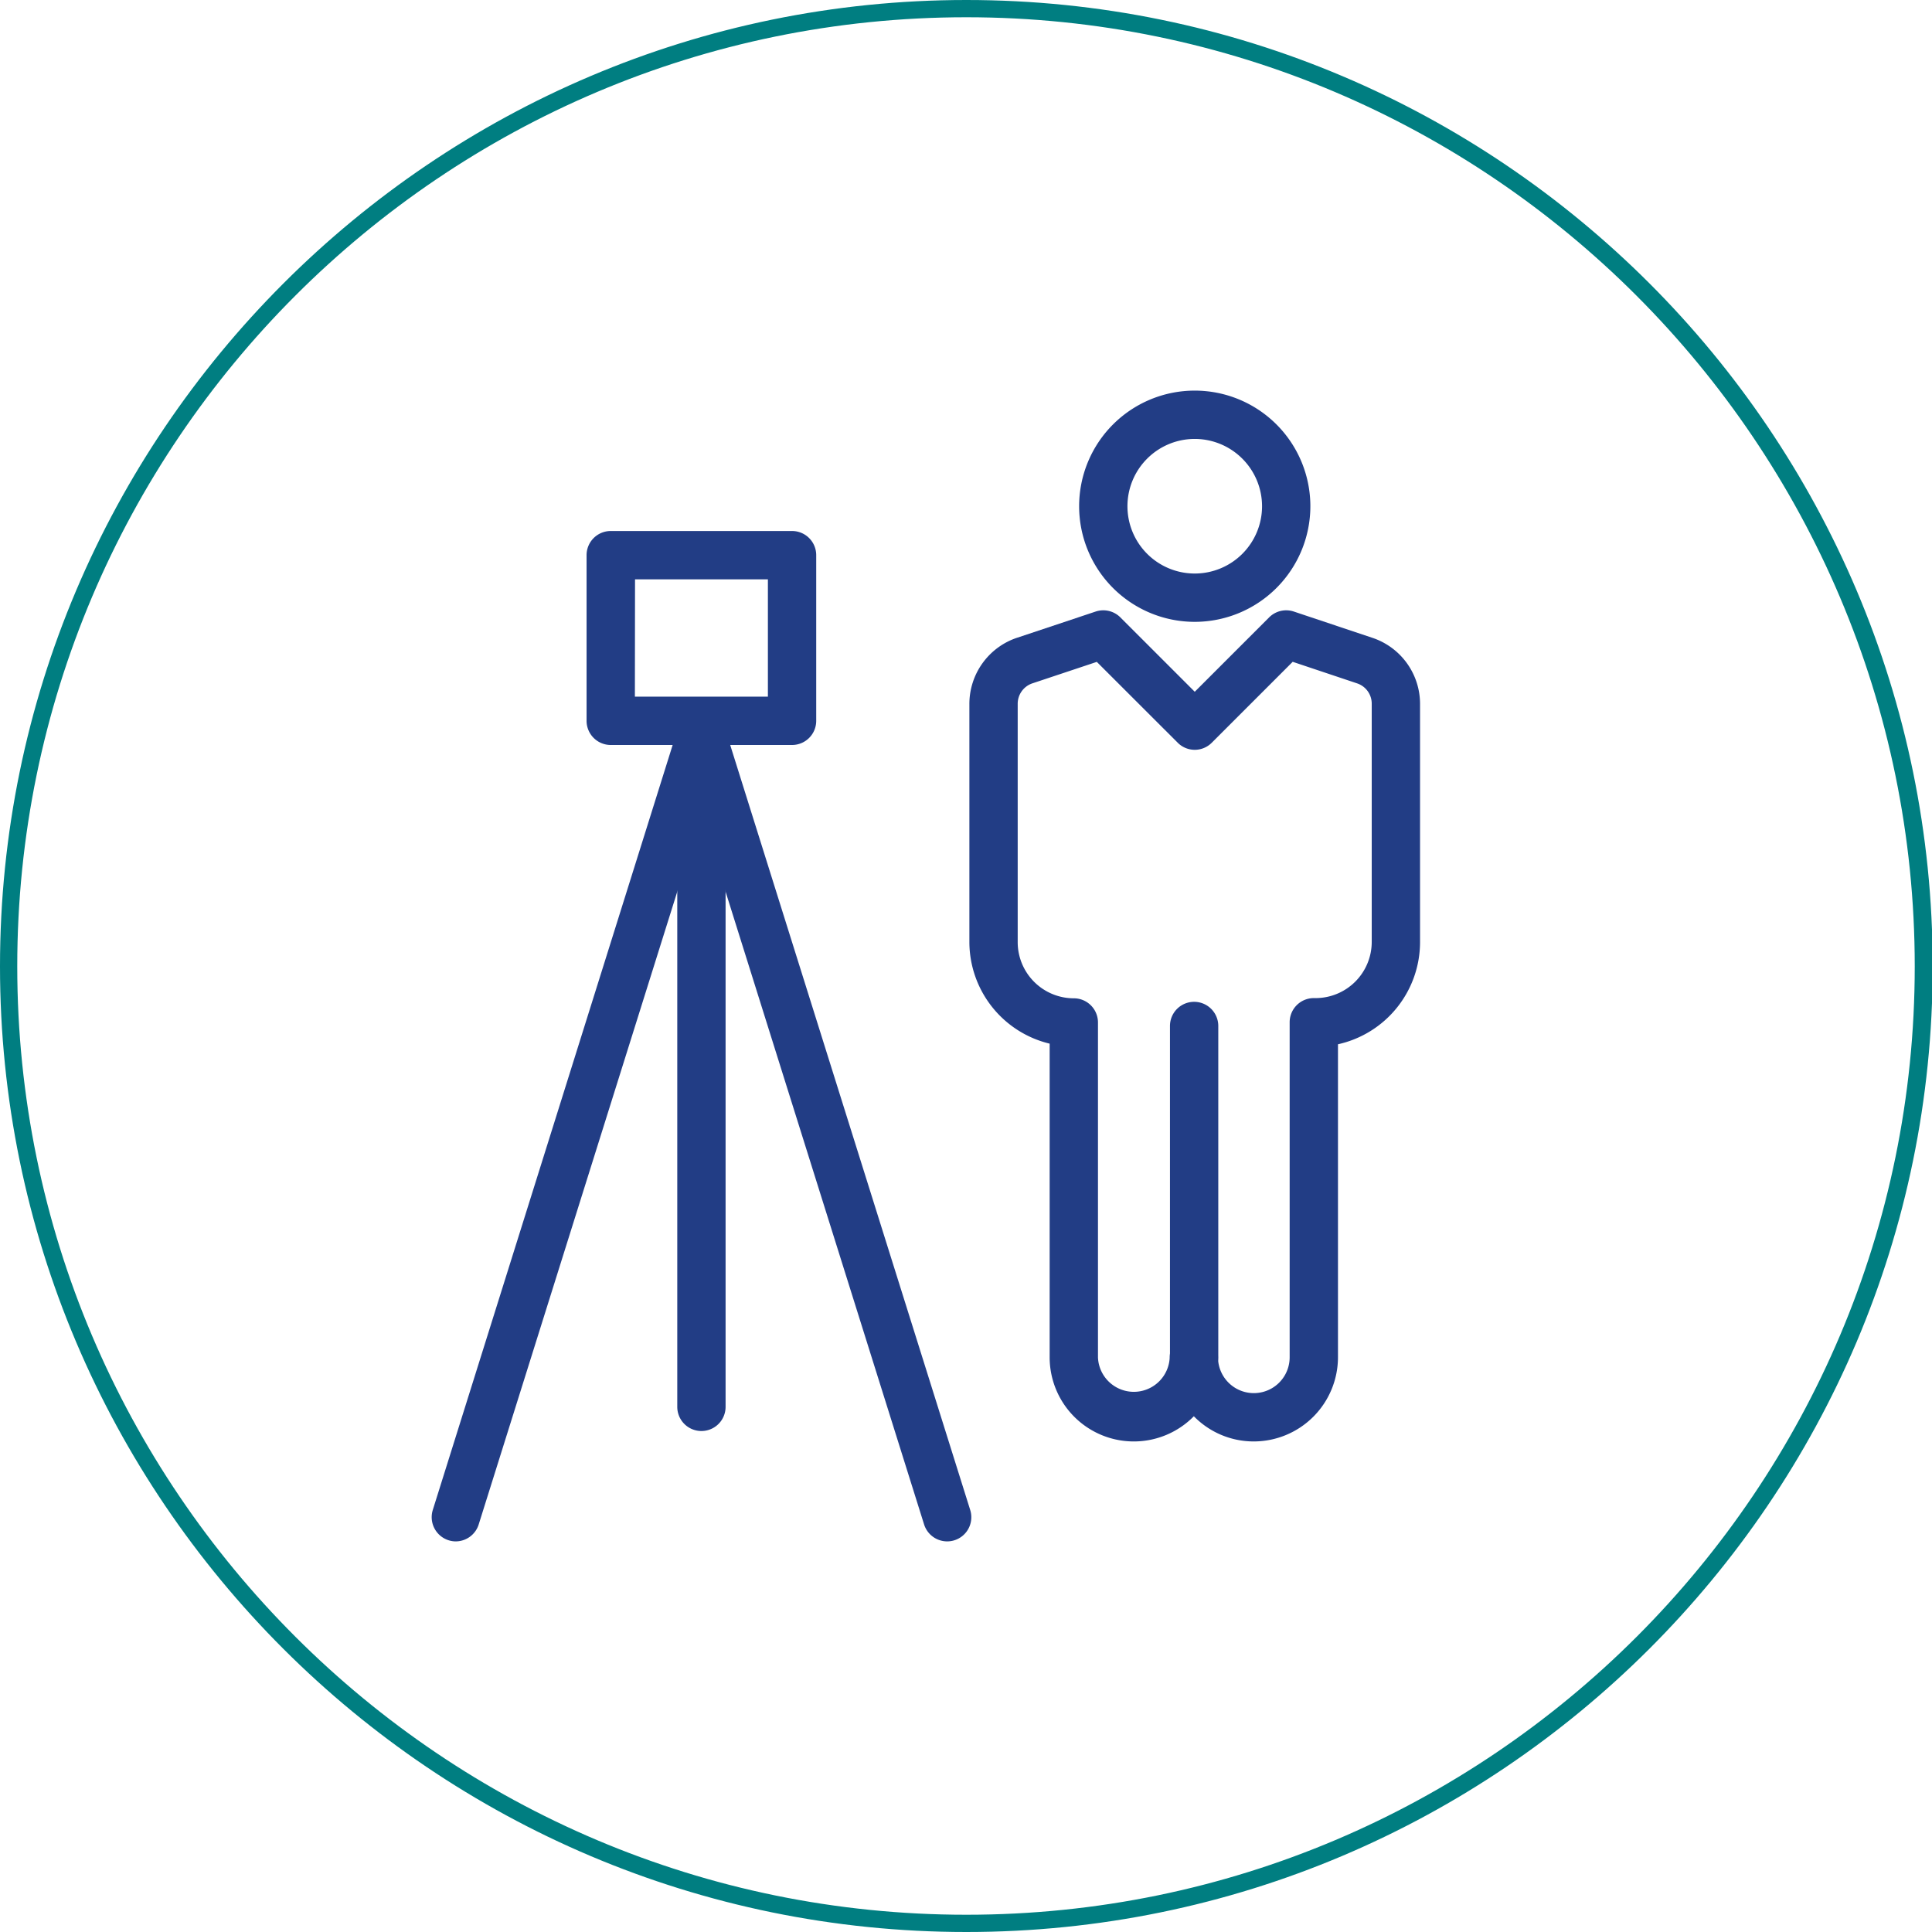
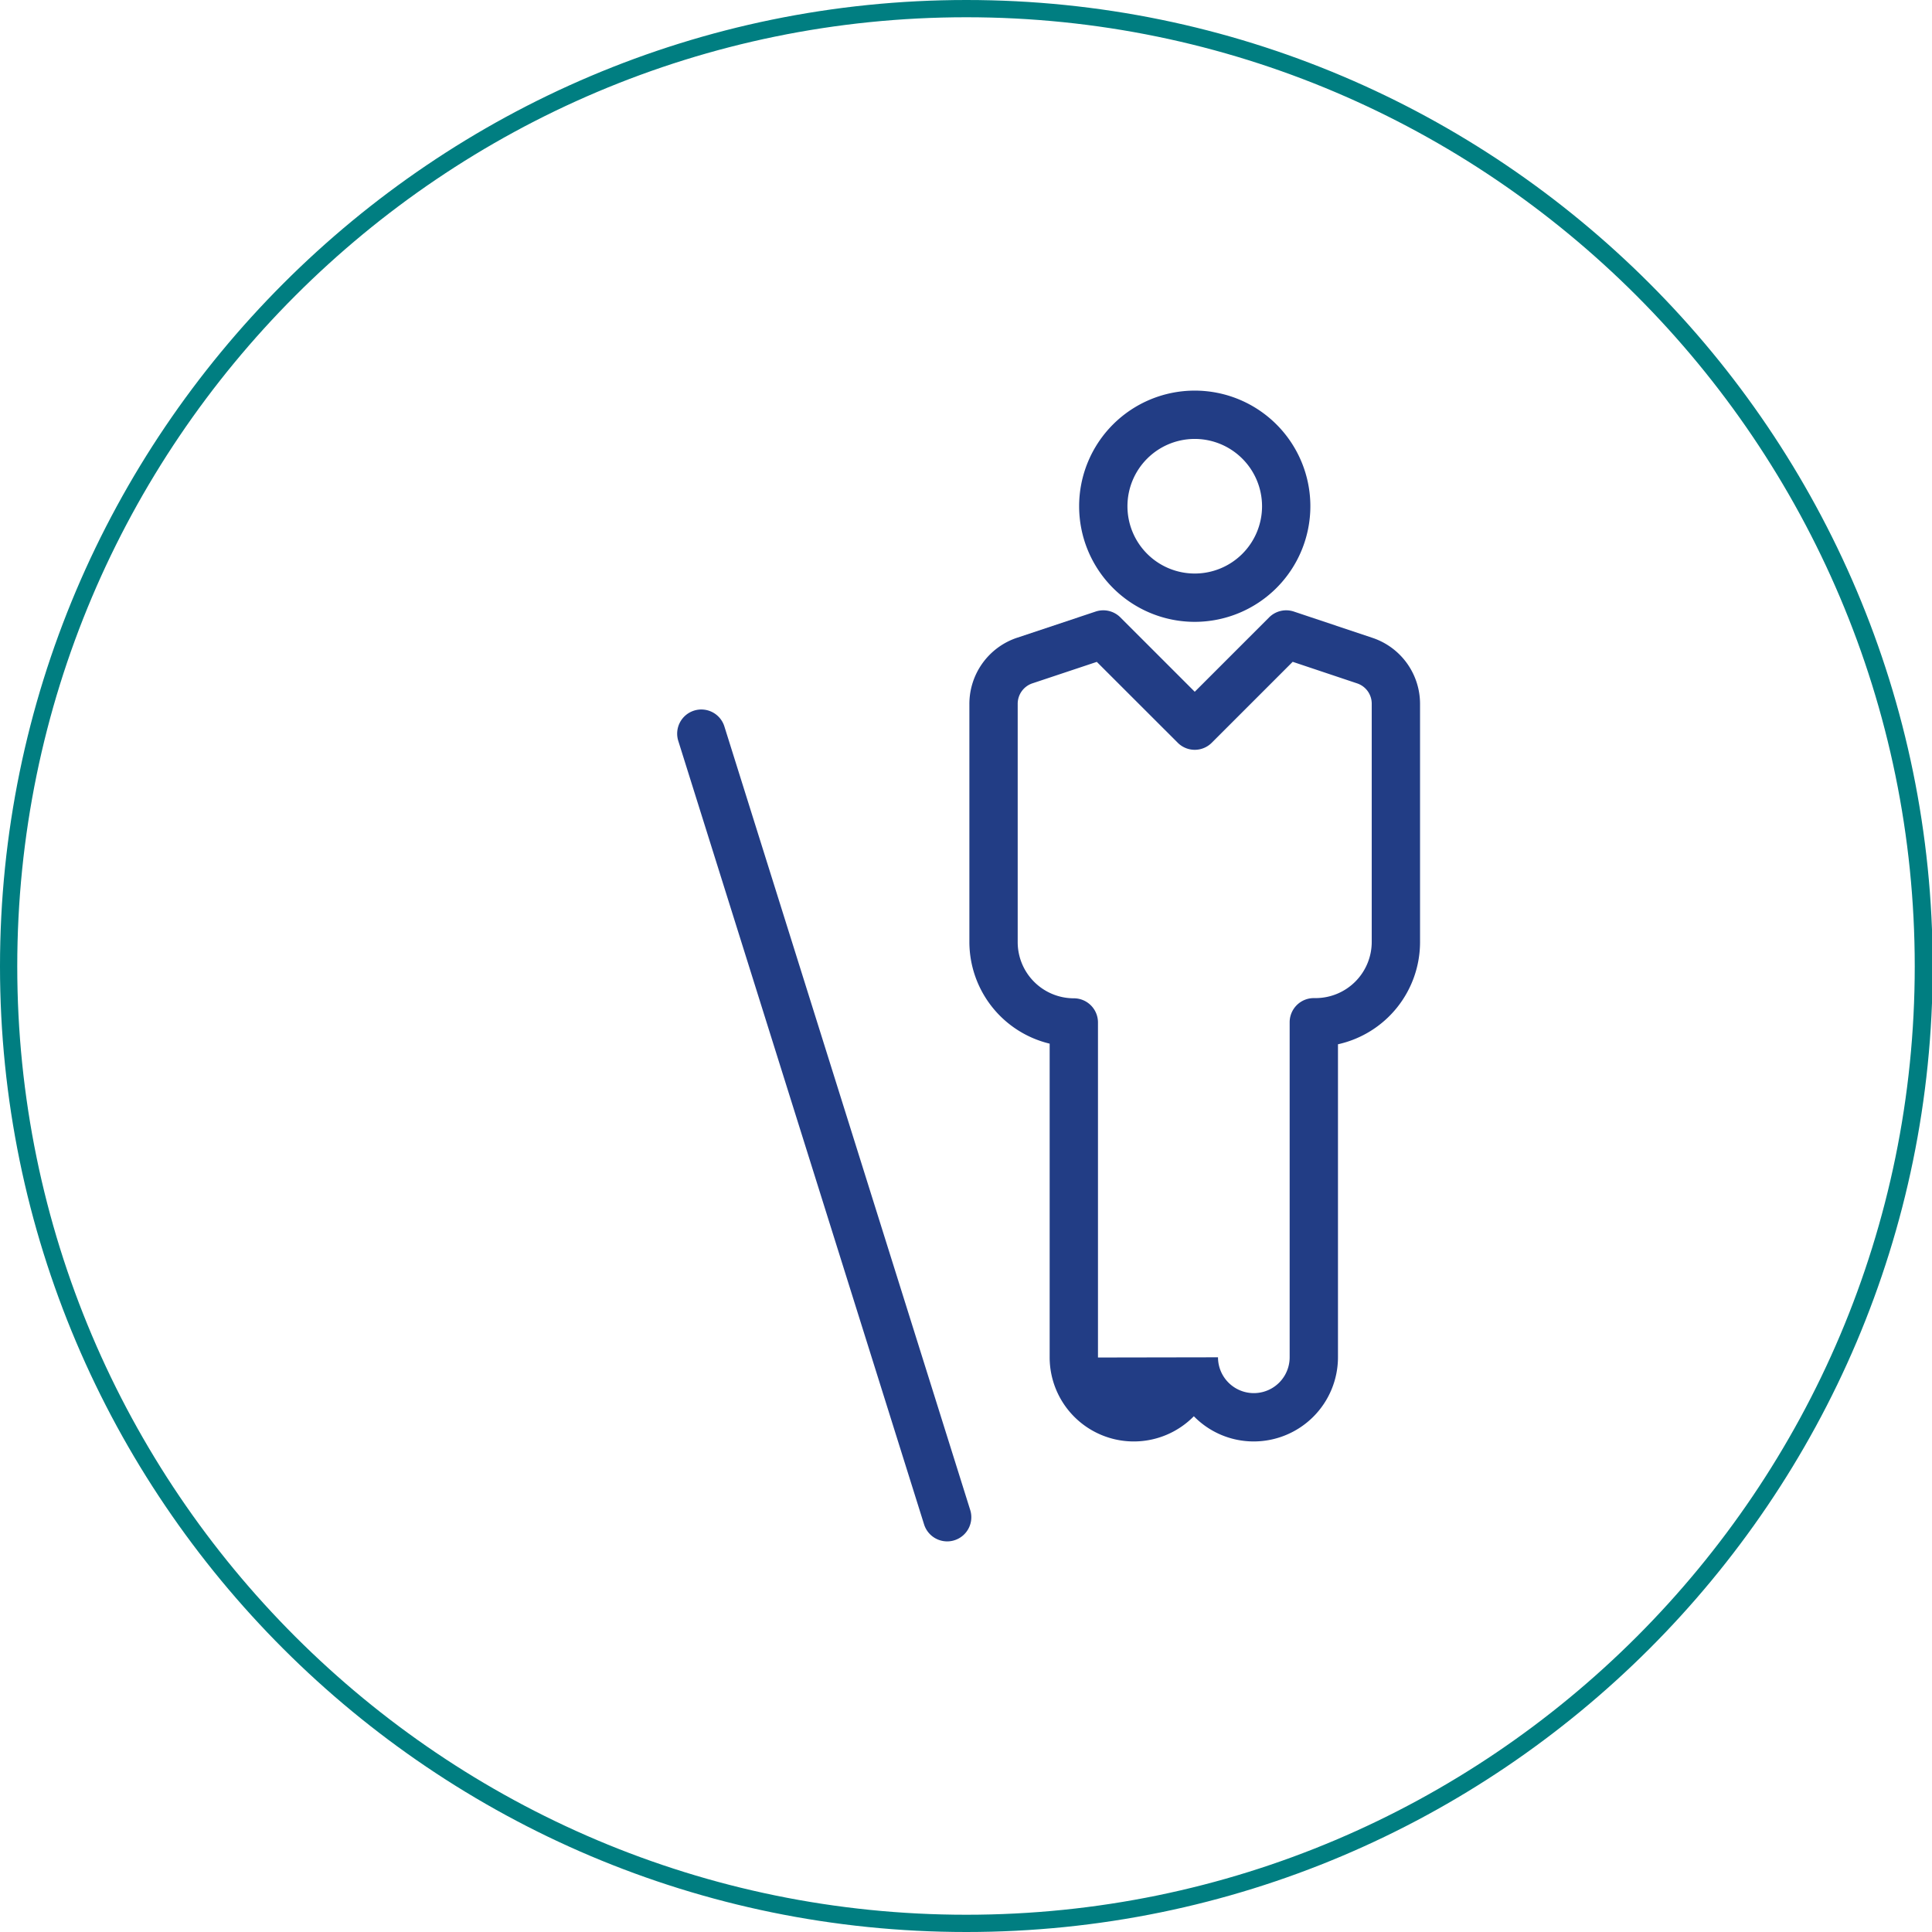
<svg xmlns="http://www.w3.org/2000/svg" width="279.9" height="279.9" viewBox="0 0 279.9 279.9">
  <path d="M173.09,90.09a16.75,16.75,0,1,1,16.75-16.75A16.76,16.76,0,0,1,173.09,90.09Zm0-26.5a9.75,9.75,0,1,0,9.75,9.75A9.76,9.76,0,0,0,173.09,63.59Z" fill="#223d85" />
-   <path d="M181.65,208.83a12.11,12.11,0,0,1-8.69-3.65,12.19,12.19,0,0,1-20.89-8.54V151.2a15.17,15.17,0,0,1-11.63-14.73V102a10.11,10.11,0,0,1,6.92-9.61l11.37-3.79a3.5,3.5,0,0,1,3.58.84l10.78,10.78,10.78-10.78a3.5,3.5,0,0,1,3.58-.84l11.36,3.8a10.09,10.09,0,0,1,6.92,9.6v34.5a15.17,15.17,0,0,1-11.89,14.79v45.38A12.21,12.21,0,0,1,181.65,208.83Zm-5.19-12.19a5.19,5.19,0,1,0,10.38,0V148.1a3.5,3.5,0,0,1,3.5-3.5h.26a8.14,8.14,0,0,0,8.13-8.13V102a3.1,3.1,0,0,0-2.13-3l-9.32-3.12-11.72,11.72a3.48,3.48,0,0,1-4.94,0L158.9,95.89,149.57,99a3.12,3.12,0,0,0-2.13,3v34.5a8.14,8.14,0,0,0,8.13,8.13,3.5,3.5,0,0,1,3.5,3.5v48.54a5.2,5.2,0,0,0,10.39,0,3.5,3.5,0,0,1,7,0Z" fill="#223d85" />
-   <path d="M173,200.14a3.5,3.5,0,0,1-3.5-3.5v-48a3.5,3.5,0,0,1,7,0v48A3.5,3.5,0,0,1,173,200.14Z" fill="#223d85" />
-   <path d="M114.75,107.93H88.48a3.5,3.5,0,0,1-3.5-3.5v-24a3.5,3.5,0,0,1,3.5-3.5h26.27a3.5,3.5,0,0,1,3.5,3.5v24A3.5,3.5,0,0,1,114.75,107.93Zm-22.77-7h19.27v-17H92Z" fill="#223d85" />
-   <path d="M101.62,207.32a3.5,3.5,0,0,1-3.5-3.5V106.33a3.5,3.5,0,1,1,7,0v97.49A3.5,3.5,0,0,1,101.62,207.32Z" fill="#223d85" />
-   <path d="M66,223.31a3.43,3.43,0,0,1-1-.16,3.51,3.51,0,0,1-2.3-4.39L98.28,105.29a3.5,3.5,0,1,1,6.68,2.09L69.35,220.86A3.5,3.5,0,0,1,66,223.31Z" fill="#223d85" />
+   <path d="M181.65,208.83a12.11,12.11,0,0,1-8.69-3.65,12.19,12.19,0,0,1-20.89-8.54V151.2a15.17,15.17,0,0,1-11.63-14.73V102a10.11,10.11,0,0,1,6.92-9.61l11.37-3.79a3.5,3.5,0,0,1,3.58.84l10.78,10.78,10.78-10.78a3.5,3.5,0,0,1,3.58-.84l11.36,3.8a10.09,10.09,0,0,1,6.92,9.6v34.5a15.17,15.17,0,0,1-11.89,14.79v45.38A12.21,12.21,0,0,1,181.65,208.83Zm-5.19-12.19a5.19,5.19,0,1,0,10.38,0V148.1a3.5,3.5,0,0,1,3.5-3.5h.26a8.14,8.14,0,0,0,8.13-8.13V102a3.1,3.1,0,0,0-2.13-3l-9.32-3.12-11.72,11.72a3.48,3.48,0,0,1-4.94,0L158.9,95.89,149.57,99a3.12,3.12,0,0,0-2.13,3v34.5a8.14,8.14,0,0,0,8.13,8.13,3.5,3.5,0,0,1,3.5,3.5v48.54Z" fill="#223d85" />
  <path d="M137.22,223.31a3.51,3.51,0,0,1-3.34-2.45L98.28,107.38a3.5,3.5,0,1,1,6.68-2.09l35.6,113.47a3.5,3.5,0,0,1-3.34,4.55Z" fill="#223d85" />
  <path d="M140,279.9C62.78,279.9,0,217.12,0,140S62.78,0,140,0s140,62.78,140,140S217.12,279.9,140,279.9ZM140,2.5C64.16,2.5,2.5,64.16,2.5,140S64.16,277.4,140,277.4,277.4,215.74,277.4,140,215.74,2.5,140,2.5Z" fill="#007e81" />
</svg>